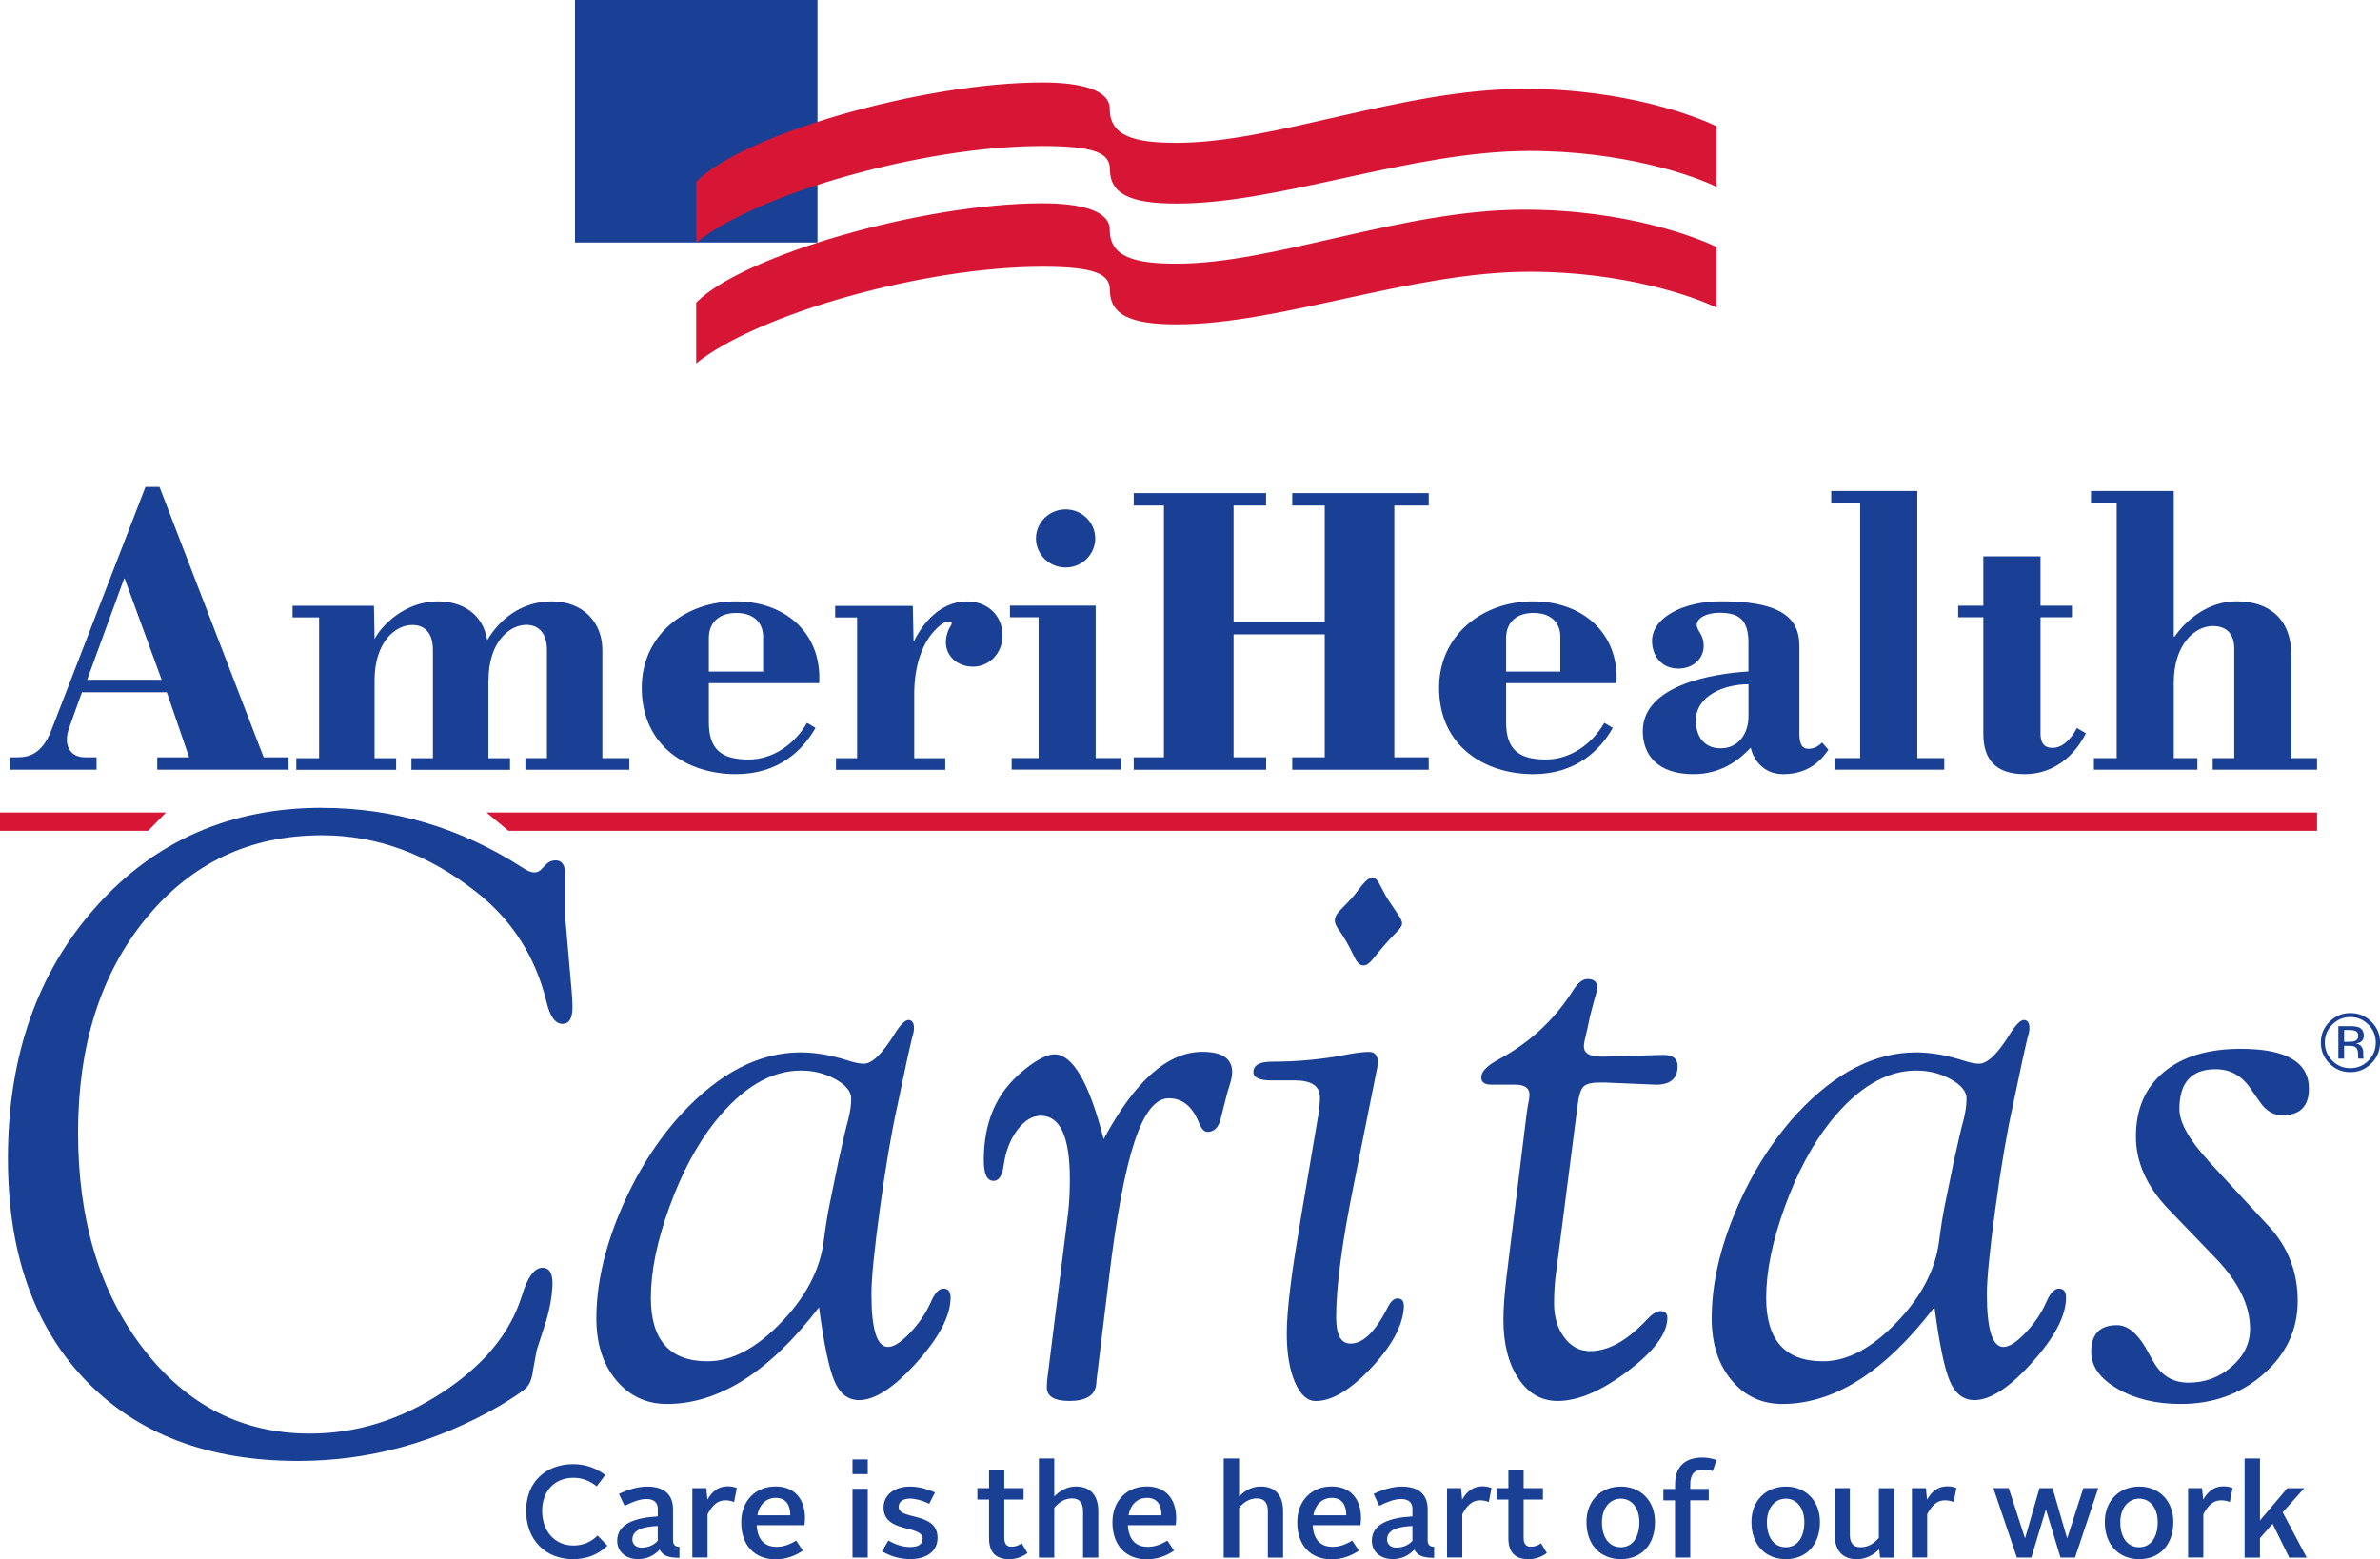
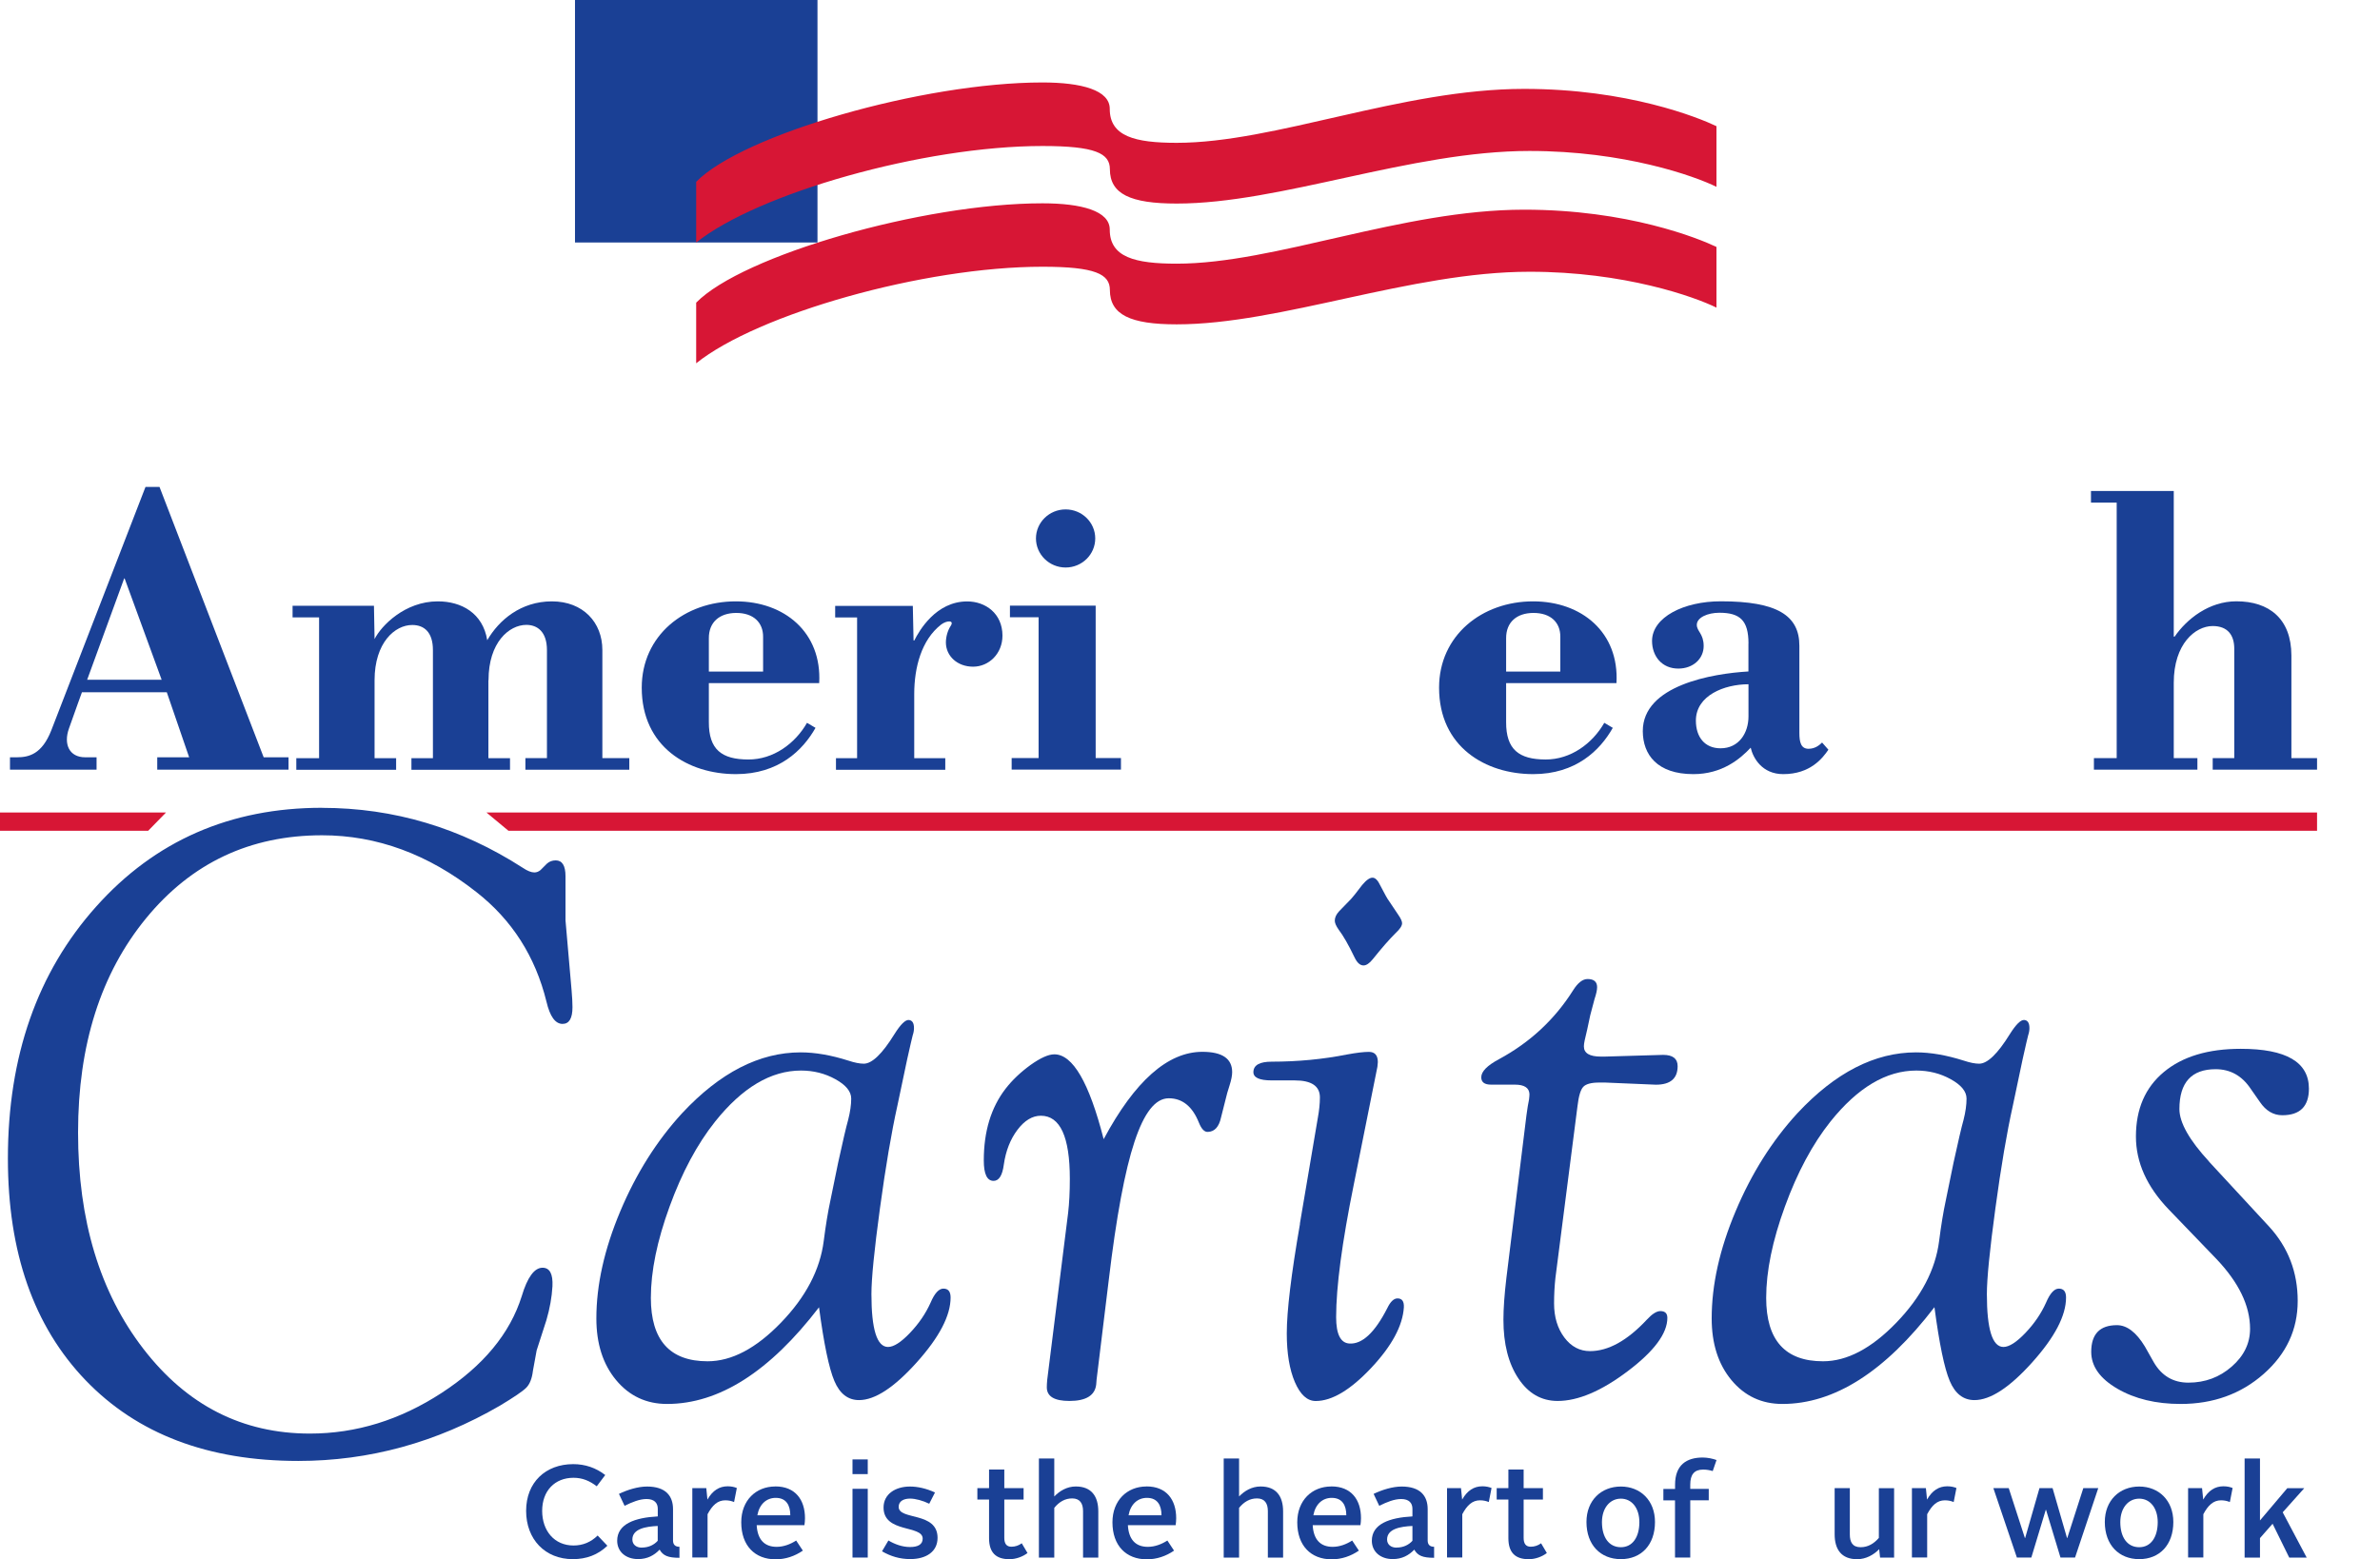
<svg xmlns="http://www.w3.org/2000/svg" id="Layer_1" data-name="Layer 1" viewBox="0 0 388.67 254.7">
  <defs>
    <style>
      .cls-1 {
        fill: #d71635;
      }

      .cls-2 {
        fill: #1a4095;
      }
    </style>
  </defs>
  <g>
-     <path class="cls-2" d="M185.15,125.73v-2.03h4.93v-41.12h-4.93v-2.03h21.61v2.03h-5.31v19h14.89v-19h-5.31v-2.03h22.29v2.03h-5.62v41.12h5.62v2.03h-22.29v-2.03h5.31v-20.08h-14.89v20.08h5.32v2.03h-21.61Z" />
-     <path class="cls-2" d="M303.79,82.1h-4.74v-1.9h14.06v43.63h4.4v1.89h-17.79v-1.89h4.06v-41.73Z" />
    <path class="cls-2" d="M378.39,123.83v1.89h-17.04v-1.89h3.52v-17.87c0-2.17-1.03-3.7-3.53-3.7-2.83.01-6.35,2.9-6.35,9.27,0,3.54,0,12.3,0,12.3h3.86v1.89h-16.9v-1.89h3.72v-41.73h-4.2v-1.9h13.52v23.79h.14c1.98-2.87,5.6-5.77,10.09-5.77,5.32,0,8.97,2.83,8.98,8.85v16.76h4.19Z" />
    <path class="cls-2" d="M1.63,125.72v-2.02c.14,0,.77,0,1.13,0,1.94,0,4.09-.49,5.62-4.41,6.97-18.01,15.38-39.75,15.38-39.75h2.29l17.01,44.16h4.06v2.02h-21.44v-2.02h5.21l-3.65-10.62h-13.86s-1,2.74-2.12,5.92c-.91,2.55.04,4.7,2.65,4.7h1.86v2.02H1.63ZM14.23,111.04h12.17l-6.05-16.56h-.07l-6.05,16.56Z" />
    <path class="cls-2" d="M115.76,111.58v6.36c-.02,4.5,2.11,6.11,6.43,6.12,4.11.02,7.66-2.6,9.6-5.99l1.39.82c-2.08,3.68-6.03,7.56-13,7.56-7.79,0-15.38-4.45-15.38-14.12,0-8.55,7.03-14.11,15.38-14.1,7.91,0,14.06,5.06,13.6,13.36h-18.03ZM124.62,109.7s-.01-4,0-5.69c.01-2.29-1.54-3.91-4.43-3.89-2.65.02-4.45,1.47-4.43,4.16.01,1.96,0,5.42,0,5.42h8.86Z" />
    <path class="cls-2" d="M79.78,111.1c0-6.16,3.35-9.02,6.17-9.03,1.78,0,3.36,1.09,3.37,4.1v17.67h-3.52v1.89h16.97v-1.89h-4.4v-17.67c0-4.51-3.16-7.94-8.24-7.94-5.09,0-8.67,3.08-10.56,6.35-.71-4.42-4.21-6.36-8.09-6.35-5.34,0-9.22,3.97-10.31,6.16l-.1-5.44h-13.29v1.9h4.33v23h-3.72v1.89h16.3v-1.89h-3.52v-12.73c0-6.17,3.34-9.04,6.16-9.03,1.95,0,3.37,1.19,3.37,4.09v17.67h-3.51v1.89h16.1v-1.89h-3.53v-12.73Z" />
    <path class="cls-2" d="M149.18,104.62h.13c.8-1.59,3.53-6.38,8.64-6.38,2.98,0,5.75,1.96,5.76,5.58,0,2.97-2.23,5.08-4.8,5.08-2.55,0-4.43-1.72-4.44-3.95,0-1.04.36-2.07.76-2.67.7-1.03-.65-.95-1.55-.25-3.22,2.51-4.37,7.02-4.38,11.29-.01,2.69,0,10.53,0,10.53h5.07v1.89h-17.85v-1.89h3.45v-22.99h-3.58v-1.89h12.68l.12,5.66Z" />
    <path class="cls-2" d="M169.59,100.83h-4.66v-1.9h14v24.89h4.13v1.89h-17.85v-1.89h4.4v-23ZM174.02,92.7c2.68,0,4.84-2.13,4.84-4.75s-2.17-4.74-4.84-4.74-4.84,2.13-4.84,4.74,2.17,4.75,4.84,4.75Z" />
-     <path class="cls-2" d="M340.65,119.77c-1.93,3.86-5.43,6.68-10,6.68-4.69,0-6.75-2.33-6.76-6.56v-19.06h-4.11v-1.89h4.11v-8.06h9.34v8.06h5.13v1.89h-5.13v18.82c-.04,1.64.53,2.51,1.97,2.51,1.99,0,3.43-2.16,3.96-3.25l1.49.87Z" />
    <path class="cls-2" d="M285.54,105.12c0-3.79-1.39-5.02-4.74-5.03-1.95,0-3.69.78-3.7,1.97,0,1.08,1.12,1.43,1.12,3.47,0,2.03-1.67,3.66-4.1,3.68-2.71.02-4.33-2.01-4.33-4.53.02-3.85,5.17-6.47,11.26-6.46,9.15,0,12.81,2.31,12.8,7.27v14.23c0,1.56.28,2.58,1.49,2.59,1.11,0,1.8-.62,2.22-1.02l1.03,1.17c-.94,1.37-2.94,3.99-7.38,3.99-3.44,0-4.92-2.62-5.31-4.32-1.74,1.86-4.68,4.32-9.36,4.32-5.92,0-8.24-3.19-8.26-7-.03-7.52,11.39-9.43,17.25-9.77v-4.55ZM285.54,111.77c-3.94,0-8.59,1.83-8.59,5.94,0,2.69,1.45,4.53,4.04,4.52,2.99,0,4.55-2.5,4.55-5.21v-5.25Z" />
    <path class="cls-2" d="M245.96,111.58v6.36c-.02,4.5,2.11,6.11,6.43,6.12,4.11.02,7.66-2.6,9.6-5.99l1.39.82c-2.08,3.68-6.03,7.56-13,7.56-7.79,0-15.37-4.45-15.37-14.12,0-8.55,7.03-14.11,15.37-14.1,7.91,0,14.07,5.06,13.6,13.36h-18.03ZM254.81,109.7s0-4,0-5.69c.02-2.29-1.53-3.91-4.43-3.89-2.65.02-4.44,1.47-4.42,4.16,0,1.96,0,5.42,0,5.42h8.85Z" />
  </g>
  <path class="cls-2" d="M93.9,39.61V0h39.6v39.61h-39.6Z" />
  <path class="cls-1" d="M113.69,29.7c7.54-7.7,37-16.23,56.55-16.23,6.41,0,11,1.26,10.99,4.31-.01,4.5,4.12,5.55,10.93,5.55,16.05,0,36.73-8.8,56.71-8.81,16.95-.01,28.52,4.69,31.44,6.09v9.91c-3.53-1.75-15.03-5.87-30.56-5.86-19.36,0-40.61,8.59-57.59,8.59-7.58,0-10.9-1.57-10.91-5.61,0-2.59-2.38-3.79-11.01-3.79-19.44,0-46.52,7.74-56.55,15.77v-9.9Z" />
  <path class="cls-1" d="M113.69,49.44c7.54-7.7,37-16.23,56.55-16.23,6.41,0,11,1.26,10.99,4.3-.01,4.51,4.12,5.56,10.93,5.56,16.05,0,36.73-8.81,56.71-8.82,16.95-.01,28.52,4.69,31.44,6.09v9.91c-3.53-1.75-15.03-5.88-30.56-5.86-19.36,0-40.61,8.59-57.59,8.59-7.58,0-10.9-1.57-10.91-5.61,0-2.59-2.38-3.8-11.01-3.8-19.44,0-46.52,7.73-56.55,15.77v-9.9Z" />
  <g>
    <polygon class="cls-1" points="27.11 132.72 0 132.72 0 135.7 24.2 135.7 27.11 132.72" />
    <polygon class="cls-1" points="79.44 132.72 83.03 135.7 378.39 135.7 378.39 132.72 79.44 132.72" />
  </g>
  <g>
-     <path class="cls-2" d="M387.25,173.71c-.94.95-2.09,1.42-3.43,1.42s-2.47-.47-3.41-1.42c-.93-.94-1.4-2.09-1.4-3.42s.48-2.46,1.42-3.4c.95-.94,2.07-1.41,3.4-1.41s2.49.47,3.43,1.41c.94.93,1.42,2.07,1.42,3.4s-.48,2.48-1.42,3.42ZM380.88,167.36c-.82.81-1.22,1.8-1.22,2.94s.4,2.13,1.22,2.96c.8.81,1.79,1.22,2.94,1.22s2.13-.41,2.95-1.22c.8-.82,1.21-1.81,1.21-2.96s-.41-2.13-1.21-2.94c-.82-.81-1.8-1.23-2.95-1.23s-2.13.42-2.94,1.23ZM383.73,167.62c.68,0,1.15.07,1.47.19.54.23.82.68.82,1.35,0,.48-.17.82-.51,1.04-.19.12-.45.2-.77.25.41.07.71.24.91.52.19.27.28.55.28.83v.38c0,.13,0,.25.01.4.01.14.03.24.05.27l.03.07h-.88s-.01-.04-.01-.06c0-.01-.01-.03-.02-.06l-.02-.17v-.42c0-.6-.17-1.02-.5-1.21-.2-.11-.54-.17-1.05-.17h-.73v2.09h-.94v-5.3h1.86ZM384.75,168.45c-.24-.13-.62-.2-1.13-.2h-.81v1.92h.85c.4,0,.71-.05.9-.12.37-.14.55-.42.55-.83,0-.39-.11-.64-.35-.77Z" />
    <g>
      <path class="cls-2" d="M52.59,131.96c11.74,0,22.66,3.27,32.78,9.79.76.51,1.39.76,1.9.76.35,0,.68-.13.99-.38l1.06-1.06c.4-.36.88-.53,1.44-.53,1.06,0,1.59.87,1.59,2.58v7.21l.99,11.38c.1,1.16.15,2.1.15,2.81,0,1.82-.54,2.73-1.62,2.73-1.19,0-2.06-1.21-2.63-3.64-1.82-7.39-5.64-13.36-11.46-17.91-7.84-6.17-16.24-9.26-25.19-9.26-11.74,0-21.31,4.51-28.72,13.54-7.41,9.03-11.12,20.7-11.12,35.02s3.55,26.09,10.66,35.32c7.11,9.23,16.17,13.85,27.2,13.85,7.54,0,14.71-2.21,21.51-6.64,6.8-4.43,11.17-9.7,13.09-15.82.92-3.08,2.06-4.63,3.39-4.63,1.18,0,1.72,1.01,1.62,3.04-.1,1.77-.43,3.62-.99,5.53l-1.59,4.93-.61,3.34c-.15,1.27-.52,2.19-1.1,2.77-.58.58-2.01,1.55-4.29,2.92-10.37,6.02-21.35,9.03-32.93,9.03-14.72,0-26.3-4.4-34.75-13.2-8.45-8.81-12.67-20.87-12.67-36.2,0-16.69,4.8-30.41,14.42-41.16,9.61-10.75,21.9-16.13,36.88-16.13Z" />
      <path class="cls-2" d="M133.76,213.53c-8.07,10.53-16.34,15.8-24.83,15.8-3.38,0-6.15-1.3-8.31-3.89-2.16-2.6-3.23-5.96-3.23-10.08,0-5.47,1.3-11.3,3.9-17.49,2.6-6.19,5.97-11.53,10.1-16.03,6.18-6.63,12.63-9.94,19.36-9.94,2.37,0,4.97.45,7.8,1.35,1.02.34,1.86.5,2.51.5,1.35,0,3.02-1.61,5.01-4.83.99-1.58,1.77-2.35,2.34-2.31.57.05.85.49.85,1.33,0,.37-.07.77-.21,1.18-.09.32-.39,1.62-.9,3.9l-1.6,7.59c-.97,4.36-1.92,9.96-2.85,16.78-.93,6.82-1.39,11.49-1.39,14,0,5.75.9,8.63,2.71,8.63.93,0,2.12-.76,3.58-2.29,1.46-1.53,2.58-3.18,3.37-4.94.65-1.53,1.35-2.3,2.09-2.3.79,0,1.18.48,1.18,1.45,0,2.96-1.84,6.49-5.53,10.6-3.69,4.11-6.83,6.16-9.42,6.16-1.81,0-3.15-1.04-4.03-3.12-.88-2.07-1.72-6.1-2.51-12.05ZM130.81,174.87c-4.91,0-9.59,2.78-14.03,8.34-2.92,3.67-5.4,8.29-7.43,13.87-2.04,5.59-3.06,10.56-3.06,14.92,0,6.91,3.09,10.36,9.27,10.36,3.92,0,7.91-2.1,11.97-6.3,4.06-4.2,6.39-8.64,6.99-13.34.33-2.59.69-4.77,1.07-6.53l1.28-6.25c.76-3.47,1.3-5.82,1.64-7.01.33-1.3.5-2.46.5-3.48,0-1.16-.86-2.21-2.57-3.16-1.71-.95-3.59-1.42-5.63-1.42Z" />
      <path class="cls-2" d="M180.24,186.07c5.09-9.5,10.47-14.26,16.12-14.26,3.24,0,4.86,1.11,4.86,3.32,0,.56-.14,1.27-.42,2.15-.32,1.01-.51,1.66-.56,1.94l-.84,3.32c-.33,1.52-1.04,2.31-2.13,2.35-.57.05-1.06-.46-1.49-1.53-1.06-2.64-2.7-3.96-4.91-3.96s-4.03,2.37-5.6,7.1c-1.57,4.73-2.97,12.25-4.2,22.56l-1.99,16.29-.06.77c-.19,1.81-1.65,2.72-4.38,2.72-2.46,0-3.69-.74-3.69-2.23,0-.32.02-.74.07-1.25l3.41-27.23c.18-1.53.28-3.39.28-5.57,0-6.87-1.58-10.31-4.73-10.31-1.39,0-2.67.77-3.83,2.31-1.16,1.54-1.9,3.43-2.22,5.67-.23,1.77-.79,2.66-1.67,2.66-1.07,0-1.6-1.11-1.6-3.34,0-4.73,1.18-8.62,3.54-11.69,1.11-1.44,2.48-2.73,4.09-3.9,1.62-1.15,2.92-1.74,3.89-1.74,3.01,0,5.69,4.61,8.05,13.84Z" />
      <path class="cls-2" d="M212.28,199.88l2.92-17.22c.23-1.25.35-2.38.35-3.4,0-1.85-1.37-2.78-4.11-2.78h-3.76c-2.04,0-3.04-.47-2.99-1.42.05-1.09,1.04-1.64,2.98-1.64,4.25,0,8.36-.39,12.34-1.18,1.53-.28,2.7-.42,3.54-.42.97,0,1.46.56,1.46,1.67l-.07.76-3.85,19.2c-1.93,9.51-2.89,16.74-2.89,21.7,0,2.78.72,4.22,2.16,4.31,2.09.14,4.15-1.78,6.19-5.77.51-1.07,1.07-1.6,1.67-1.6.74,0,1.09.48,1.04,1.46-.19,3.01-1.97,6.32-5.35,9.91-3.38,3.59-6.4,5.39-9.04,5.39-1.39,0-2.52-1.03-3.41-3.09-.88-2.06-1.32-4.71-1.32-7.95,0-3.66.72-9.63,2.16-17.92ZM224.21,143.37c.42.04.82.46,1.19,1.25.74,1.44,1.21,2.27,1.4,2.5l1.54,2.3c.42.6.63,1.07.63,1.39,0,.42-.35.95-1.05,1.6-1.03,1.02-2.26,2.43-3.71,4.24-.56.7-1.07,1.05-1.54,1.05-.56,0-1.05-.44-1.47-1.33-.98-2.04-1.84-3.54-2.59-4.52-.42-.6-.63-1.09-.63-1.46,0-.51.23-1.02.7-1.53l1.96-2.02c.23-.23.84-1,1.82-2.29.7-.84,1.29-1.23,1.75-1.18Z" />
      <path class="cls-2" d="M257.62,180.64l-3.61,28.1c-.14,1.3-.22,2.69-.22,4.17,0,2.22.56,4.08,1.68,5.57,1.11,1.48,2.51,2.22,4.19,2.22,2.98,0,6.08-1.71,9.29-5.15.85-.92,1.59-1.39,2.2-1.39.76,0,1.14.37,1.14,1.11,0,2.54-2.15,5.44-6.45,8.69-4.3,3.25-8.12,4.88-11.47,4.88-2.65,0-4.79-1.23-6.41-3.68-1.63-2.45-2.44-5.65-2.44-9.59,0-1.8.16-4.1.49-6.87l3.27-26.53c.14-1.06.28-1.92.42-2.57.05-.37.07-.67.07-.9-.05-1.01-.84-1.53-2.37-1.53h-3.9c-1.07,0-1.6-.4-1.6-1.2,0-.95.97-1.93,2.92-2.97,5.06-2.74,9.09-6.49,12.1-11.27.76-1.2,1.54-1.81,2.34-1.81,1.03,0,1.56.44,1.56,1.33,0,.46-.14,1.11-.42,1.94-.09.33-.33,1.21-.7,2.64l-.49,2.3-.42,1.81c-.09.42-.13.74-.13.98,0,1.11.92,1.67,2.78,1.67h.63l9.53-.28c1.58,0,2.37.61,2.37,1.84,0,2.02-1.18,3.03-3.55,3.03l-8.28-.35h-.97c-1.3,0-2.17.23-2.61.7-.44.47-.75,1.51-.94,3.13Z" />
      <path class="cls-2" d="M315.9,213.53c-8.07,10.53-16.34,15.8-24.83,15.8-3.38,0-6.16-1.3-8.31-3.89-2.16-2.6-3.23-5.96-3.23-10.08,0-5.47,1.29-11.3,3.9-17.49,2.6-6.19,5.97-11.53,10.1-16.03,6.18-6.63,12.63-9.94,19.37-9.94,2.37,0,4.97.45,7.8,1.35,1.02.34,1.85.5,2.51.5,1.35,0,3.02-1.61,5.01-4.83,1-1.58,1.77-2.35,2.35-2.31.57.05.85.49.85,1.33,0,.37-.07.77-.21,1.18-.09.32-.39,1.62-.9,3.9l-1.6,7.59c-.97,4.36-1.93,9.96-2.85,16.78-.93,6.82-1.39,11.49-1.39,14,0,5.75.9,8.63,2.71,8.63.92,0,2.12-.76,3.58-2.29,1.46-1.53,2.58-3.18,3.37-4.94.65-1.53,1.35-2.3,2.09-2.3.79,0,1.18.48,1.18,1.45,0,2.96-1.84,6.49-5.53,10.6-3.69,4.11-6.83,6.16-9.43,6.16-1.81,0-3.15-1.04-4.03-3.12-.88-2.07-1.71-6.1-2.5-12.05ZM312.95,174.87c-4.91,0-9.58,2.78-14.03,8.34-2.92,3.67-5.4,8.29-7.43,13.87-2.04,5.59-3.06,10.56-3.06,14.92,0,6.91,3.09,10.36,9.28,10.36,3.92,0,7.91-2.1,11.97-6.3,4.06-4.2,6.39-8.64,6.99-13.34.33-2.59.69-4.77,1.07-6.53l1.28-6.25c.76-3.47,1.3-5.82,1.64-7.01.33-1.3.49-2.46.49-3.48,0-1.16-.86-2.21-2.57-3.16-1.71-.95-3.59-1.42-5.63-1.42Z" />
      <path class="cls-2" d="M360.75,189.75l9.84,10.64c3.09,3.39,4.64,7.42,4.64,12.11s-1.85,8.66-5.56,11.93c-3.71,3.27-8.23,4.9-13.56,4.9-4.04,0-7.47-.83-10.33-2.49-2.85-1.66-4.27-3.67-4.27-6.02,0-2.9,1.4-4.36,4.2-4.36,1.63,0,3.15,1.16,4.56,3.48l1.45,2.57c1.29,2.22,3.17,3.34,5.66,3.34,2.72,0,5.07-.87,7.07-2.62,2-1.74,3-3.8,3-6.18,0-3.77-1.85-7.58-5.54-11.45l-7.76-8.06c-3.56-3.71-5.34-7.68-5.34-11.89,0-4.5,1.52-8.01,4.56-10.54,3.04-2.53,7.22-3.79,12.56-3.79,7.42,0,11.13,2.17,11.13,6.51,0,2.89-1.45,4.34-4.35,4.34-1.45,0-2.67-.72-3.65-2.16l-1.51-2.16c-1.42-2.13-3.33-3.2-5.72-3.2-3.94,0-5.92,2.17-5.92,6.51,0,2.21,1.62,5.08,4.85,8.58Z" />
    </g>
  </g>
  <g>
    <path class="cls-2" d="M93.61,239.16c1.95,0,3.71.6,5.23,1.78l-1.39,1.84c-1.16-.9-2.36-1.39-3.79-1.39-3.07,0-5.12,2.14-5.12,5.4s1.99,5.66,5.12,5.66c1.54,0,2.85-.56,3.94-1.63l1.59,1.67c-1.54,1.48-3.41,2.19-5.64,2.19-4.54,0-7.63-3.24-7.63-7.89s3.17-7.63,7.7-7.63Z" />
    <path class="cls-2" d="M107.42,247.71v-1.26c0-.94-.56-1.59-1.84-1.59-1.11,0-2.34.49-3.58,1.11l-.92-1.95c1.37-.66,3.09-1.2,4.59-1.2,3.02,0,4.24,1.52,4.24,3.69v5.12c0,.73.41,1.03,1.05,1.03v1.8c-1.89,0-2.68-.36-3.24-1.33-.9.94-2.01,1.54-3.52,1.54-2.02,0-3.41-1.22-3.41-3,0-2.74,2.89-3.77,6.62-3.97ZM104.82,252.79c1.14,0,2.02-.47,2.59-1.11v-2.42c-1.97.09-4.14.47-4.14,2.21,0,.81.62,1.33,1.54,1.33Z" />
    <path class="cls-2" d="M113.07,243.08h2.27l.19,1.87c.84-1.48,1.93-2.17,3.3-2.17.6,0,1.09.11,1.5.28l-.45,2.29c-.43-.17-.86-.28-1.44-.28-1.24,0-2.1.79-2.89,2.27v7.07h-2.49v-11.34Z" />
    <path class="cls-2" d="M126.62,242.8c3.28,0,4.84,2.21,4.84,5.19,0,.34-.04.86-.09,1.14h-7.8c.13,2.32,1.24,3.54,3.26,3.54,1.16,0,2.25-.43,3.19-1.03l1.09,1.65c-1.31.9-2.83,1.42-4.44,1.42-3.41,0-5.62-2.25-5.62-6.05,0-3.58,2.4-5.85,5.55-5.85ZM123.68,247.52h5.38c0-1.59-.62-2.85-2.38-2.85-1.52,0-2.68,1.05-3,2.85Z" />
    <path class="cls-2" d="M139.22,238.39h2.49v2.4h-2.49v-2.4ZM139.22,243.19h2.49v11.23h-2.49v-11.23Z" />
    <path class="cls-2" d="M145.08,251.63c1.05.62,2.27,1.07,3.54,1.07s2.06-.41,2.06-1.37c0-2.27-6.39-.86-6.39-5.08,0-2.21,1.95-3.43,4.31-3.43,1.24,0,2.64.3,4.09.97l-.94,1.84c-1.03-.51-2.25-.84-3.13-.84-1.07,0-1.86.43-1.86,1.35,0,2.23,6.35.73,6.35,5.06,0,2.27-1.87,3.47-4.46,3.47-1.71,0-3.19-.45-4.61-1.27l1.05-1.78Z" />
    <path class="cls-2" d="M161.52,244.95h-1.91v-1.87h1.91v-3.04h2.49v3.04h3.15v1.87h-3.15v6.26c0,.94.36,1.44,1.16,1.44.62,0,1.18-.19,1.69-.56l.94,1.59c-.75.58-1.87,1.01-2.96,1.01-2.23,0-3.32-1.12-3.32-3.43v-6.3Z" />
    <path class="cls-2" d="M169.66,238.24h2.51v6.2c.88-.9,2.06-1.63,3.52-1.63,2.55,0,3.67,1.61,3.67,4.07v7.55h-2.49v-7.59c0-1.24-.49-2.08-1.78-2.08-1.16,0-2.12.56-2.92,1.54v8.13h-2.51v-16.19Z" />
    <path class="cls-2" d="M187.24,242.8c3.28,0,4.84,2.21,4.84,5.19,0,.34-.04.86-.09,1.14h-7.8c.13,2.32,1.24,3.54,3.26,3.54,1.16,0,2.25-.43,3.19-1.03l1.09,1.65c-1.31.9-2.83,1.42-4.44,1.42-3.41,0-5.62-2.25-5.62-6.05,0-3.58,2.4-5.85,5.55-5.85ZM184.3,247.52h5.38c0-1.59-.62-2.85-2.38-2.85-1.52,0-2.68,1.05-3,2.85Z" />
    <path class="cls-2" d="M199.84,238.24h2.51v6.2c.88-.9,2.06-1.63,3.52-1.63,2.55,0,3.67,1.61,3.67,4.07v7.55h-2.49v-7.59c0-1.24-.49-2.08-1.78-2.08-1.16,0-2.12.56-2.92,1.54v8.13h-2.51v-16.19Z" />
    <path class="cls-2" d="M217.42,242.8c3.28,0,4.84,2.21,4.84,5.19,0,.34-.04.86-.09,1.14h-7.8c.13,2.32,1.24,3.54,3.26,3.54,1.16,0,2.25-.43,3.19-1.03l1.09,1.65c-1.31.9-2.83,1.42-4.44,1.42-3.41,0-5.62-2.25-5.62-6.05,0-3.58,2.4-5.85,5.55-5.85ZM214.48,247.52h5.38c0-1.59-.62-2.85-2.38-2.85-1.52,0-2.68,1.05-3,2.85Z" />
    <path class="cls-2" d="M230.66,247.71v-1.26c0-.94-.56-1.59-1.84-1.59-1.12,0-2.34.49-3.58,1.11l-.92-1.95c1.37-.66,3.09-1.2,4.59-1.2,3.02,0,4.24,1.52,4.24,3.69v5.12c0,.73.41,1.03,1.05,1.03v1.8c-1.89,0-2.68-.36-3.24-1.33-.9.94-2.02,1.54-3.52,1.54-2.02,0-3.41-1.22-3.41-3,0-2.74,2.89-3.77,6.62-3.97ZM228.07,252.79c1.14,0,2.02-.47,2.59-1.11v-2.42c-1.97.09-4.14.47-4.14,2.21,0,.81.62,1.33,1.54,1.33Z" />
    <path class="cls-2" d="M236.32,243.08h2.27l.19,1.87c.84-1.48,1.93-2.17,3.3-2.17.6,0,1.09.11,1.5.28l-.45,2.29c-.43-.17-.86-.28-1.44-.28-1.24,0-2.1.79-2.89,2.27v7.07h-2.49v-11.34Z" />
    <path class="cls-2" d="M246.33,244.95h-1.91v-1.87h1.91v-3.04h2.49v3.04h3.15v1.87h-3.15v6.26c0,.94.36,1.44,1.16,1.44.62,0,1.18-.19,1.69-.56l.94,1.59c-.75.58-1.86,1.01-2.96,1.01-2.23,0-3.32-1.12-3.32-3.43v-6.3Z" />
    <path class="cls-2" d="M264.7,242.82c3.19,0,5.57,2.27,5.57,5.79,0,3.75-2.25,6.07-5.57,6.07s-5.62-2.32-5.62-6.07c0-3.52,2.4-5.79,5.62-5.79ZM264.7,252.73c1.89,0,3.02-1.63,3.02-4.09,0-2.29-1.22-3.84-3.02-3.84s-3.09,1.54-3.09,3.84c0,2.47,1.14,4.09,3.09,4.09Z" />
    <path class="cls-2" d="M273.55,245.08h-1.91v-1.87h1.91v-.69c0-3.24,1.89-4.44,4.52-4.44.79,0,1.65.19,2.25.41l-.62,1.8c-.45-.13-.92-.24-1.57-.24-1.44,0-2.1.81-2.1,2.44v.71h3.02v1.87h-3.02v9.35h-2.49v-9.35Z" />
-     <path class="cls-2" d="M291.64,242.82c3.19,0,5.57,2.27,5.57,5.79,0,3.75-2.25,6.07-5.57,6.07s-5.62-2.32-5.62-6.07c0-3.52,2.4-5.79,5.62-5.79ZM291.64,252.73c1.89,0,3.02-1.63,3.02-4.09,0-2.29-1.22-3.84-3.02-3.84s-3.09,1.54-3.09,3.84c0,2.47,1.14,4.09,3.09,4.09Z" />
    <path class="cls-2" d="M299.6,243.08h2.49v7.57c0,1.24.43,2.08,1.76,2.08,1.2,0,2.17-.58,2.98-1.52v-8.12h2.49v11.34h-2.29l-.15-1.37c-.88.9-2.14,1.63-3.6,1.63-2.57,0-3.67-1.61-3.67-4.07v-7.52Z" />
    <path class="cls-2" d="M312.24,243.08h2.27l.19,1.87c.84-1.48,1.93-2.17,3.3-2.17.6,0,1.09.11,1.5.28l-.45,2.29c-.43-.17-.86-.28-1.44-.28-1.24,0-2.1.79-2.89,2.27v7.07h-2.49v-11.34Z" />
    <path class="cls-2" d="M325.53,243.08h2.51l2.64,8.15h.04l2.34-8.15h2.14l2.36,8.15h.04l2.62-8.15h2.44l-3.79,11.34h-2.38l-2.36-7.8h-.04l-2.36,7.8h-2.36l-3.84-11.34Z" />
    <path class="cls-2" d="M349.35,242.82c3.19,0,5.57,2.27,5.57,5.79,0,3.75-2.25,6.07-5.57,6.07s-5.62-2.32-5.62-6.07c0-3.52,2.4-5.79,5.62-5.79ZM349.35,252.73c1.89,0,3.02-1.63,3.02-4.09,0-2.29-1.22-3.84-3.02-3.84s-3.09,1.54-3.09,3.84c0,2.47,1.14,4.09,3.09,4.09Z" />
    <path class="cls-2" d="M357.34,243.08h2.27l.19,1.87c.84-1.48,1.93-2.17,3.3-2.17.6,0,1.09.11,1.5.28l-.45,2.29c-.43-.17-.86-.28-1.44-.28-1.24,0-2.1.79-2.89,2.27v7.07h-2.49v-11.34Z" />
    <path class="cls-2" d="M366.56,238.24h2.51v10.12l4.46-5.27h2.77l-3.52,3.94,3.92,7.4h-2.85l-2.72-5.53-2.06,2.34v3.19h-2.51v-16.19Z" />
  </g>
</svg>